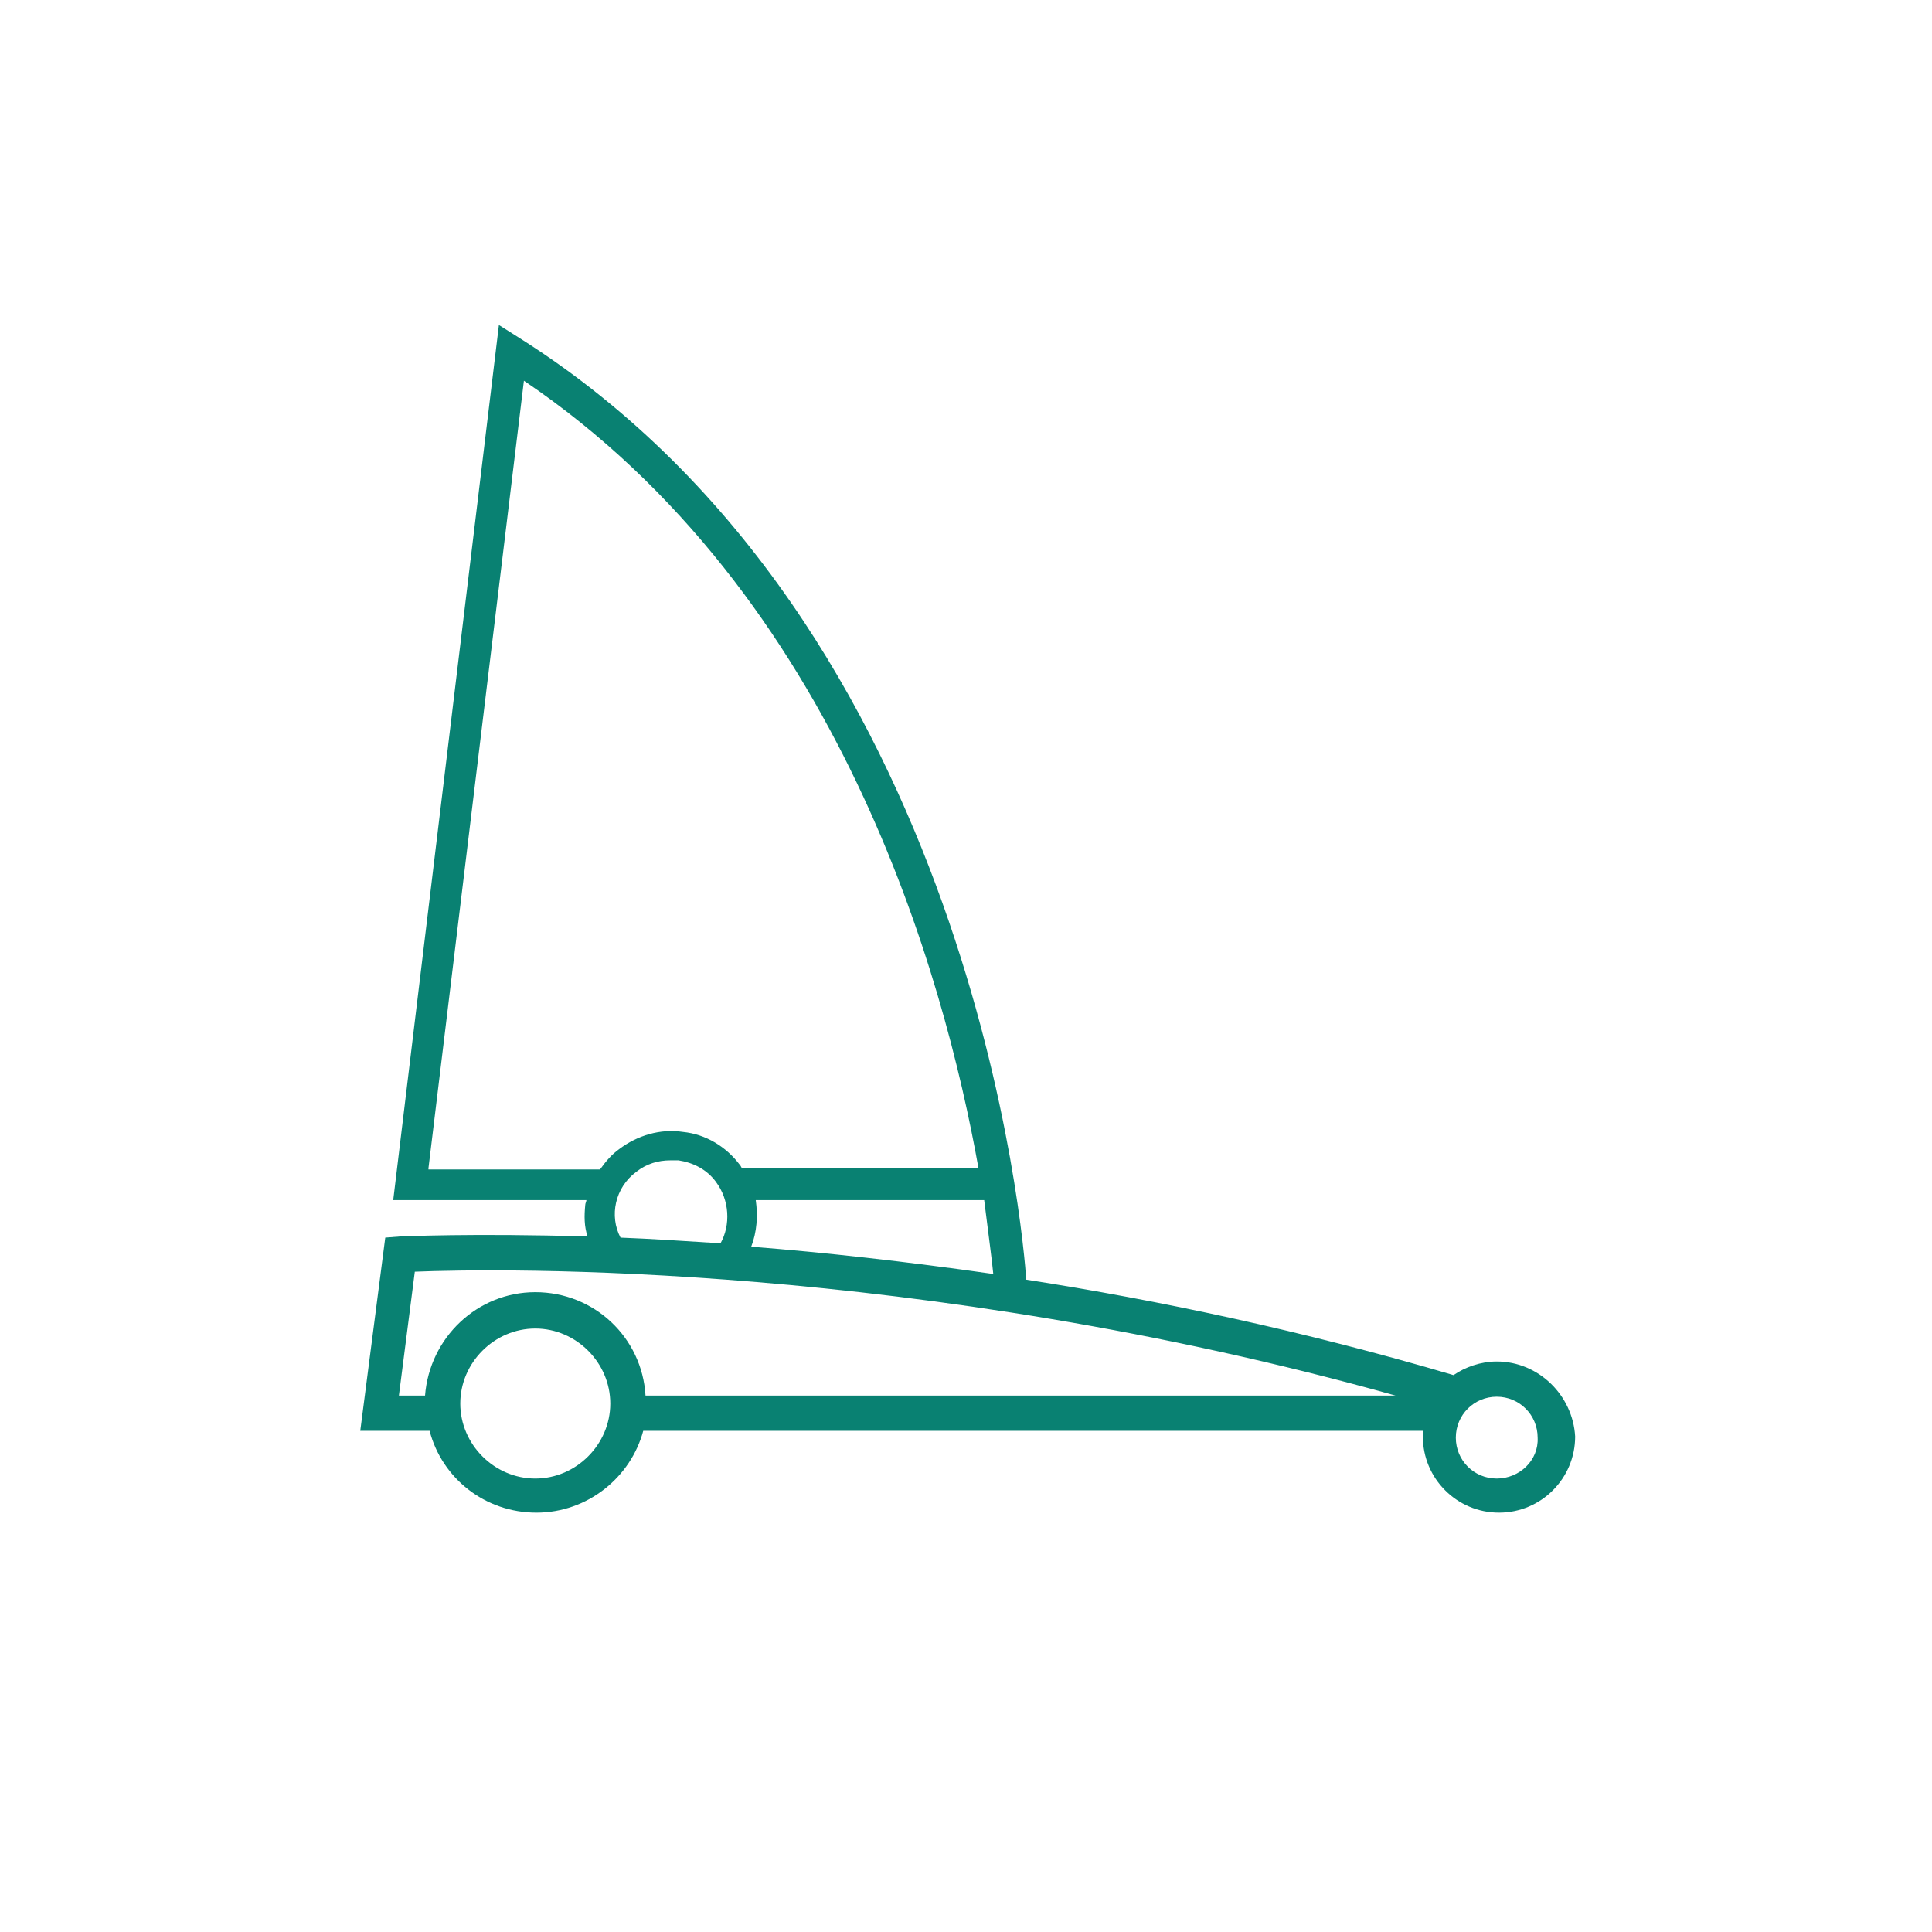
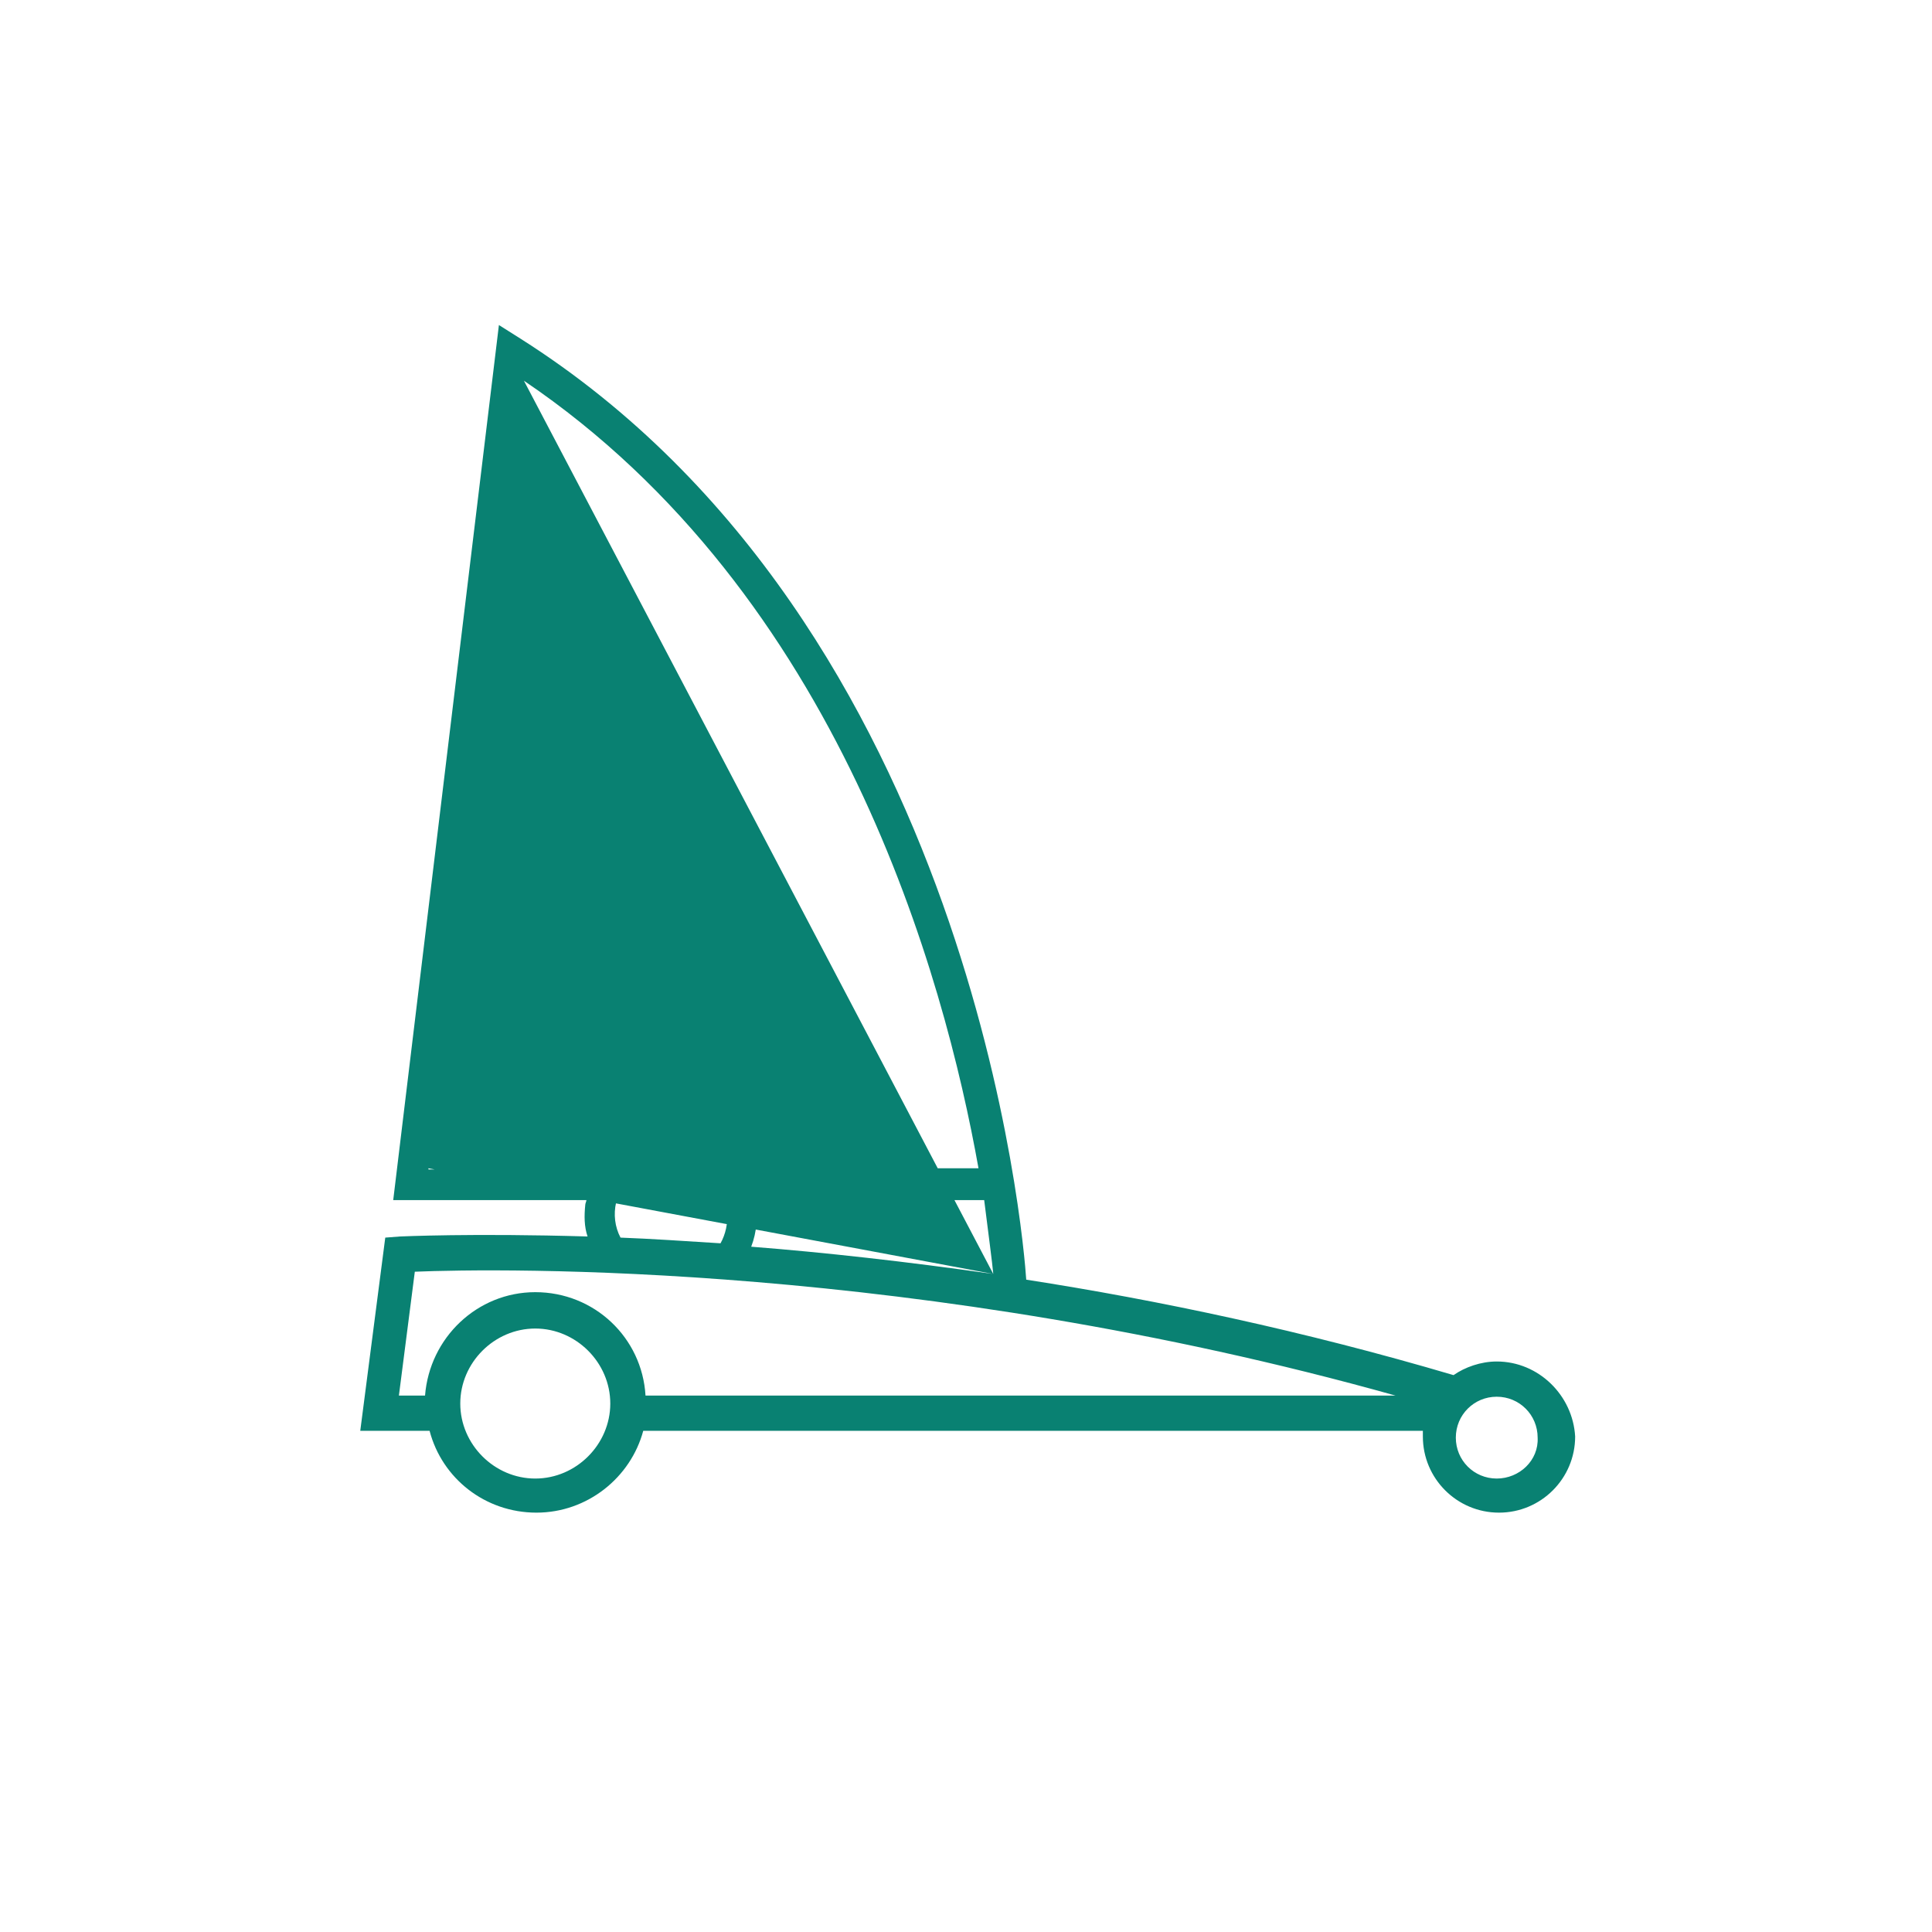
<svg xmlns="http://www.w3.org/2000/svg" width="170" height="170" viewBox="0 0 170 170" fill="none">
-   <path d="M131.7 119.8C130.3 119.8 128.9 120.3 127.9 121C114.7 117.1 101.9 114.4 90.3 112.6C90.1 109.4 85.7 55.1 45.8 29.8L43.9 28.6L34.6 105.6H51.6C51.6 105.7 51.5 105.9 51.5 106C51.4 107 51.4 107.9 51.7 108.8C41.5 108.5 35.3 108.8 35.2 108.8L33.9 108.9L31.7 125.9H37.8C38.9 130.1 42.7 133.1 47.2 133.1C51.7 133.1 55.5 130 56.6 125.9H125.2C125.2 126.1 125.2 126.2 125.2 126.4C125.2 130.1 128.2 133.1 131.9 133.1C135.6 133.1 138.6 130.1 138.6 126.4C138.4 122.8 135.4 119.8 131.7 119.8ZM87.4 112.1C79.7 111 72.5 110.2 66.1 109.7C66.6 108.4 66.7 107 66.5 105.6H86.6C87 108.8 87.3 111 87.4 112.1ZM37.7 102.8L46.1 33.5C73.9 52.3 83.1 86 86.1 102.8H65.3C65.2 102.7 65.2 102.6 65.1 102.5C63.9 100.9 62.1 99.8 60.1 99.6C58.1 99.3 56.1 99.9 54.5 101.1C53.8 101.6 53.3 102.2 52.8 102.9H37.7V102.8ZM56 103.1C56.9 102.4 57.9 102.1 59 102.1C59.2 102.1 59.4 102.1 59.7 102.1C61 102.3 62.2 102.9 63 104C64.2 105.6 64.3 107.8 63.4 109.4C60.2 109.2 57.3 109 54.6 108.9C53.6 107 54.1 104.5 56 103.1ZM47.1 130.1C43.5 130.1 40.5 127.1 40.5 123.5C40.5 119.9 43.5 116.9 47.1 116.9C50.7 116.9 53.7 119.9 53.7 123.5C53.7 127.1 50.7 130.1 47.1 130.1ZM56.8 122.8C56.5 117.7 52.3 113.7 47.1 113.7C42 113.7 37.8 117.7 37.4 122.8H35.1L36.5 111.9C43.8 111.6 80.7 111 122.8 122.8H56.8ZM131.7 130.1C129.7 130.1 128.1 128.5 128.1 126.5C128.1 124.5 129.7 122.9 131.7 122.9C133.7 122.9 135.3 124.5 135.3 126.5C135.4 128.5 133.7 130.1 131.7 130.1Z" fill="#098172" />
+   <path d="M131.7 119.8C130.3 119.8 128.9 120.3 127.9 121C114.7 117.1 101.9 114.4 90.3 112.6C90.1 109.4 85.7 55.1 45.8 29.8L43.9 28.6L34.6 105.6H51.6C51.6 105.7 51.5 105.9 51.5 106C51.4 107 51.4 107.9 51.7 108.8C41.5 108.5 35.3 108.8 35.2 108.8L33.9 108.9L31.7 125.9H37.8C38.9 130.1 42.7 133.1 47.2 133.1C51.7 133.1 55.5 130 56.6 125.9H125.2C125.2 126.1 125.2 126.2 125.2 126.4C125.2 130.1 128.2 133.1 131.9 133.1C135.6 133.1 138.6 130.1 138.6 126.4C138.4 122.8 135.4 119.8 131.7 119.8ZM87.4 112.1C79.7 111 72.5 110.2 66.1 109.7C66.6 108.4 66.7 107 66.5 105.6H86.6C87 108.8 87.3 111 87.4 112.1ZL46.1 33.5C73.9 52.3 83.1 86 86.1 102.8H65.3C65.2 102.7 65.2 102.6 65.1 102.5C63.9 100.9 62.1 99.8 60.1 99.6C58.1 99.3 56.1 99.9 54.5 101.1C53.8 101.6 53.3 102.2 52.8 102.9H37.7V102.8ZM56 103.1C56.9 102.4 57.9 102.1 59 102.1C59.2 102.1 59.4 102.1 59.7 102.1C61 102.3 62.2 102.9 63 104C64.2 105.6 64.3 107.8 63.4 109.4C60.2 109.2 57.3 109 54.6 108.9C53.6 107 54.1 104.5 56 103.1ZM47.1 130.1C43.5 130.1 40.5 127.1 40.5 123.5C40.5 119.9 43.5 116.9 47.1 116.9C50.7 116.9 53.7 119.9 53.7 123.5C53.7 127.1 50.7 130.1 47.1 130.1ZM56.8 122.8C56.5 117.7 52.3 113.7 47.1 113.7C42 113.7 37.8 117.7 37.4 122.8H35.1L36.5 111.9C43.8 111.6 80.7 111 122.8 122.8H56.8ZM131.7 130.1C129.7 130.1 128.1 128.5 128.1 126.5C128.1 124.5 129.7 122.9 131.7 122.9C133.7 122.9 135.3 124.5 135.3 126.5C135.4 128.5 133.7 130.1 131.7 130.1Z" fill="#098172" />
</svg>